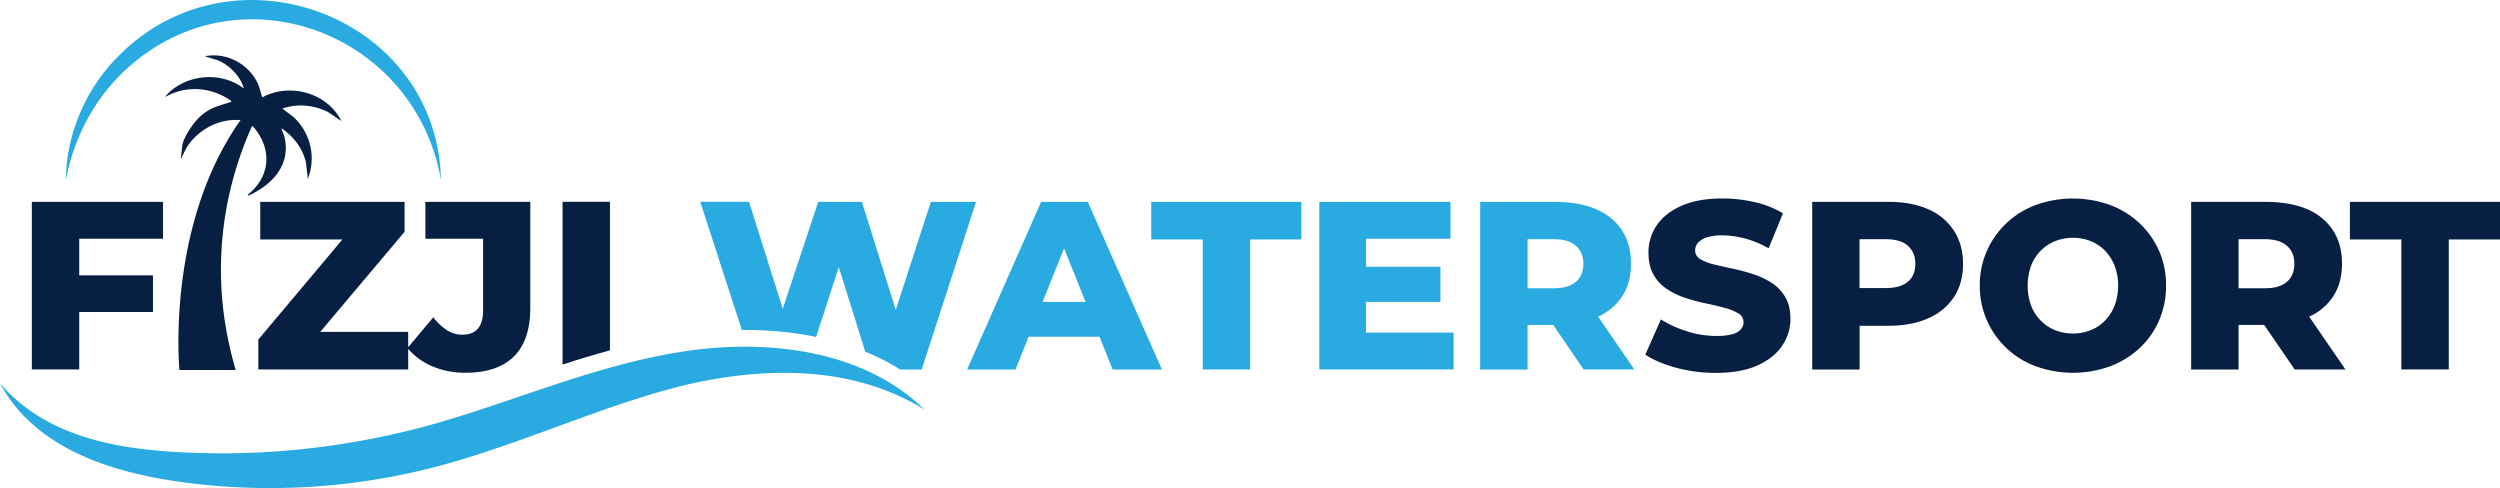
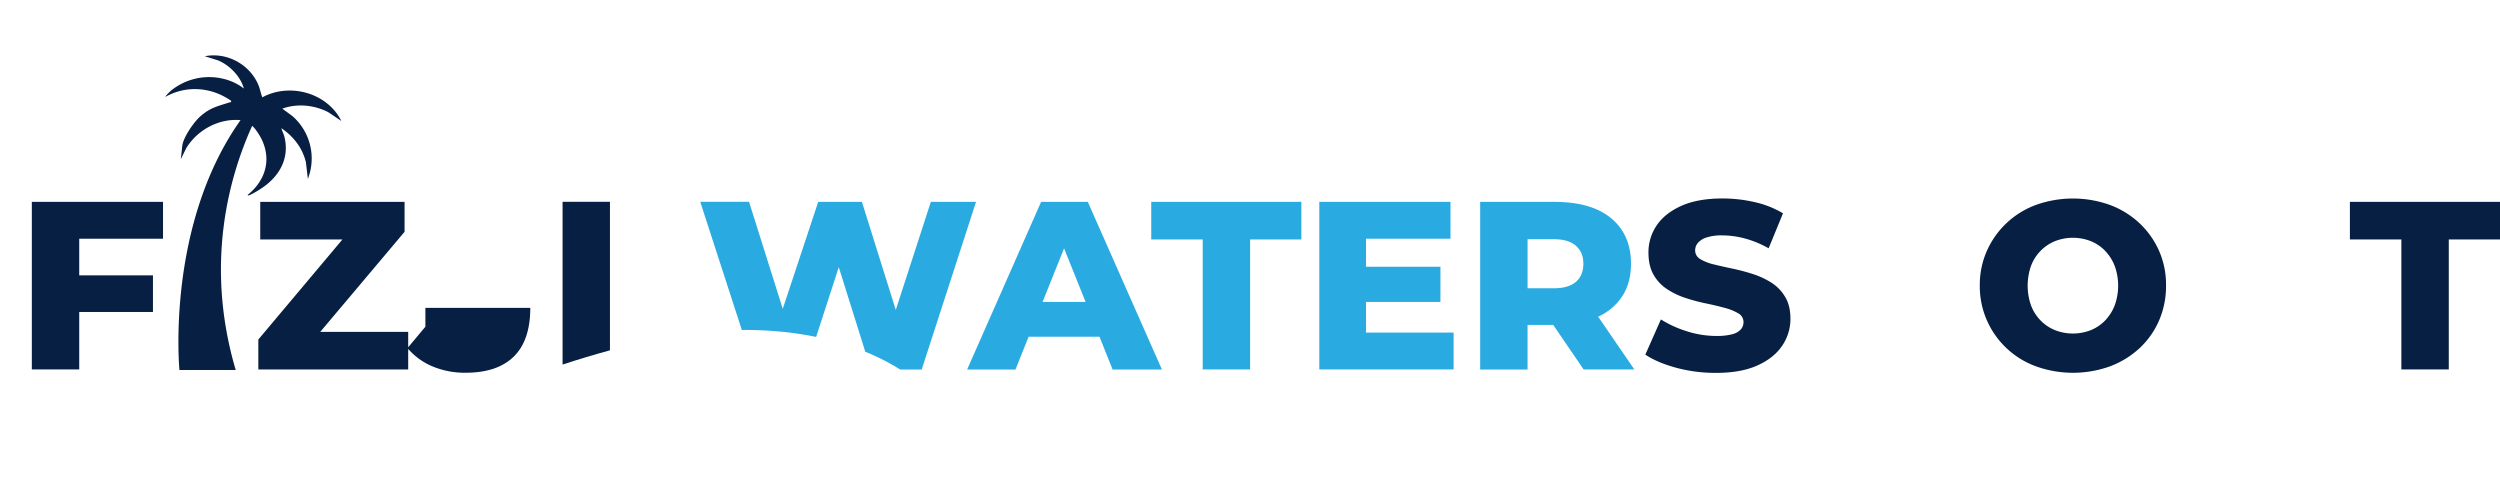
<svg xmlns="http://www.w3.org/2000/svg" id="Layer_1" data-name="Layer 1" viewBox="0 0 1714.85 334.83">
  <defs>
    <style>.cls-1{fill:#071f42;}.cls-2{fill:#29abe2;}</style>
  </defs>
  <polygon class="cls-1" points="54.35 214 104.92 214 104.92 188.88 54.35 188.88 54.35 163.75 111.82 163.75 111.82 138.46 21.83 138.46 21.83 253.41 54.35 253.41 54.35 214" />
-   <path class="cls-1" d="M280,239.33a45,45,0,0,0,16.67,12,57.65,57.65,0,0,0,22.74,4.35q21.67,0,33-11.08t11.34-33.42V138.46H291.79v25.29h39.57V213q0,16.59-14.28,16.58a19.4,19.4,0,0,1-10.34-3,36.9,36.9,0,0,1-9.53-8.95L280,238.2V227.63H219.68L277.51,159V138.46h-99v25.79h56.38l-57.69,68.64v20.52H280Z" />
+   <path class="cls-1" d="M280,239.33a45,45,0,0,0,16.67,12,57.65,57.65,0,0,0,22.74,4.35q21.67,0,33-11.08t11.34-33.42H291.79v25.29h39.57V213q0,16.59-14.28,16.58a19.4,19.4,0,0,1-10.34-3,36.9,36.9,0,0,1-9.53-8.95L280,238.2V227.63H219.68L277.51,159V138.46h-99v25.79h56.38l-57.69,68.64v20.52H280Z" />
  <path class="cls-1" d="M418.39,138.44h-32.5V250.07q16-5.26,32.5-9.78Z" />
  <path class="cls-2" d="M510.87,226.32c6.56,0,13.63.23,21,.86,3.34.23,6.73.58,10.18,1,5.81.75,11.73,1.67,17.77,2.93l15.53-47.85,18.18,58a156.35,156.35,0,0,1,23.92,12.2h14.78l37.27-115h-31l-24.05,74.13-23.23-74.13H561.25l-24.33,73.38L513.8,138.44H480.33l28.53,87.94C509.55,226.32,510.18,226.32,510.87,226.32Z" />
  <path class="cls-2" d="M714.14,138.46l-50.74,115h33.17l9-22.49h48.61l9,22.49h33.83L746.16,138.46Zm1,68.64,14.75-36.75,14.75,36.75Z" />
  <polygon class="cls-2" points="789.68 164.25 824.99 164.25 824.99 253.41 857.5 253.41 857.5 164.25 892.64 164.25 892.64 138.46 789.68 138.46 789.68 164.25" />
  <polygon class="cls-2" points="936.98 207.1 988.05 207.1 988.05 182.97 936.98 182.97 936.98 163.75 994.95 163.75 994.95 138.46 904.96 138.46 904.96 253.41 997.08 253.41 997.08 228.13 936.98 228.13 936.98 207.1" />
  <path class="cls-2" d="M1112.6,203.49q6.17-9.36,6.16-22.66,0-19.7-13.46-31t-38.76-11.34h-51.23v115h32.51V222.87h17.59l20.84,30.54h34.81l-24.84-36.2A38.76,38.76,0,0,0,1112.6,203.49ZM1081,168.6q5.1,4.52,5.09,12.23,0,8.05-5.09,12.48t-15.27,4.43h-17.9V164.08h17.9Q1075.91,164.08,1081,168.6Z" />
  <path class="cls-1" d="M1215.07,193.89a55.1,55.1,0,0,0-12.73-5.92,140.52,140.52,0,0,0-13.87-3.69q-7-1.47-12.73-2.87a32.59,32.59,0,0,1-9.36-3.62,6.87,6.87,0,0,1-3.61-6.15,7.81,7.81,0,0,1,1.81-4.93,12.89,12.89,0,0,1,5.9-3.78,32.94,32.94,0,0,1,10.84-1.47,61,61,0,0,1,15.61,2.13,70.21,70.21,0,0,1,16.25,6.73l9.85-24a65.37,65.37,0,0,0-19.29-7.64,97.53,97.53,0,0,0-22.25-2.54q-16.92,0-28.24,5.09t-16.92,13.46a32.75,32.75,0,0,0-5.58,18.56q0,9.19,3.53,15.27a28.92,28.92,0,0,0,9.28,9.85,53,53,0,0,0,12.8,6.08,127.69,127.69,0,0,0,13.88,3.69q6.81,1.4,12.65,3a36,36,0,0,1,9.44,3.78,6.76,6.76,0,0,1,3.61,6,7.42,7.42,0,0,1-1.89,5.09,12.14,12.14,0,0,1-5.91,3.28,41.11,41.11,0,0,1-10.92,1.15,66,66,0,0,1-20.11-3.2,74.85,74.85,0,0,1-17.83-8.13l-10.67,24.14q8.06,5.43,21.1,9a104.46,104.46,0,0,0,27.35,3.53q17.07,0,28.4-5.09t17-13.55a32.54,32.54,0,0,0,5.67-18.47q0-9-3.62-15A29,29,0,0,0,1215.07,193.89Z" />
-   <path class="cls-1" d="M1322.71,143.56q-11.51-5.1-27.26-5.1h-52.38v115h32.51v-30h19.87q15.77,0,27.26-5.17a40,40,0,0,0,17.65-14.62q6.17-9.44,6.16-22.74,0-13-6.16-22.58A39.12,39.12,0,0,0,1322.71,143.56Zm-14,49.67q-5.09,4.35-15.27,4.35h-17.9v-33.5h17.9q10.18,0,15.27,4.52t5.09,12.23Q1313.84,188.89,1308.75,193.23Z" />
  <path class="cls-1" d="M1467.55,153.08a60.62,60.62,0,0,0-20.2-12.48,75.35,75.35,0,0,0-50.91,0,59.11,59.11,0,0,0-33.58,31.53,57.27,57.27,0,0,0-4.84,23.65,58.23,58.23,0,0,0,4.84,23.89,58.72,58.72,0,0,0,33.67,31.61,75.09,75.09,0,0,0,50.82,0,61.49,61.49,0,0,0,20.28-12.48,56.47,56.47,0,0,0,13.38-19,59.44,59.44,0,0,0,4.76-24.05,57.73,57.73,0,0,0-4.84-23.82A58.48,58.48,0,0,0,1467.55,153.08Zm-17,56.41a31.48,31.48,0,0,1-6.56,10.34,28.32,28.32,0,0,1-9.86,6.65,33.69,33.69,0,0,1-24.47,0,29.06,29.06,0,0,1-9.93-6.65,29.67,29.67,0,0,1-6.57-10.34,41.06,41.06,0,0,1,0-27.1,29.76,29.76,0,0,1,6.57-10.34,29.06,29.06,0,0,1,9.93-6.65,33.69,33.69,0,0,1,24.47,0,28.32,28.32,0,0,1,9.86,6.65,31.58,31.58,0,0,1,6.56,10.34,39.76,39.76,0,0,1,0,27.1Z" />
-   <path class="cls-1" d="M1600.31,203.49q6.17-9.36,6.16-22.66,0-19.7-13.46-31t-38.76-11.34H1503v115h32.51V222.87h17.58L1574,253.41h34.82l-24.85-36.2A38.73,38.73,0,0,0,1600.31,203.49ZM1568.7,168.6q5.1,4.52,5.09,12.23,0,8.05-5.09,12.48t-15.27,4.43h-17.9V164.08h17.9Q1563.62,164.08,1568.7,168.6Z" />
  <polygon class="cls-1" points="1611.89 138.46 1611.89 164.25 1647.19 164.25 1647.19 253.41 1679.71 253.41 1679.71 164.25 1714.85 164.25 1714.85 138.46 1611.89 138.46" />
  <path class="cls-1" d="M169.88,133.7c-.1.37.48.37.75.32,2.14-.64,7.42-3.9,9.4-5.29,11.9-8.17,18.74-20.45,15-35.13-.53-2-1.55-3.68-2-5.66,8.28,5.61,14.52,13.62,16.82,23.44l1.33,11.32a38.59,38.59,0,0,0-10.51-43l-7-5.18c10.2-3.69,21.89-2.51,31.45,2.4L234.16,83c-9.66-19.38-35.39-26.43-54.24-16.23-1.07-2.83-1.55-5.82-2.72-8.6-6-14.09-21.68-22.58-36.73-19.59l9.07,2.83c7.9,3.25,15.49,11,17.73,19.32A36.56,36.56,0,0,0,154,54.25a41.46,41.46,0,0,0-36.68,7.91c-.48.37-4.11,3.89-3.84,4.27,14.46-8.12,31.55-6.73,45.06,2.72.05,1.33-.22.8-.86,1-8.33,2.73-13.45,3.58-20.39,9.77-4.43,3.95-11.7,14.42-12.28,20.29l-1,9,3.84-7.74C135.55,89,150.18,81.11,165,82.39c-51.52,72.72-41.91,171.43-41.91,171.43h38.6c-21.35-72.29-4.75-132.08,11.27-167.48,2,1.44,5.44,6.94,6.46,9.08C186.38,109.78,182,123.93,169.88,133.7Z" />
-   <path class="cls-2" d="M90.42,44.07C168-21.84,285.24,24,302.49,123.59,300.22,12.23,162.68-40.6,83.38,36.34c-24,22.86-38.12,55.25-38.19,87.25C50.92,92.19,67.1,63.86,90.42,44.07Z" />
-   <path class="cls-2" d="M472.48,240.55c-57.39,8.18-109.81,30.63-161.89,46.43a540.19,540.19,0,0,1-160.33,24C97.06,310.28,36.91,306,0,262.88c28.21,52.48,94.88,65.95,149.31,70.48A451.3,451.3,0,0,0,319,314.48c54.43-16.68,104.77-40,157.43-51.83,52.8-11.23,110.08-11.13,157.72,18.31C592.62,240.4,528.09,232.71,472.48,240.55Z" />
</svg>